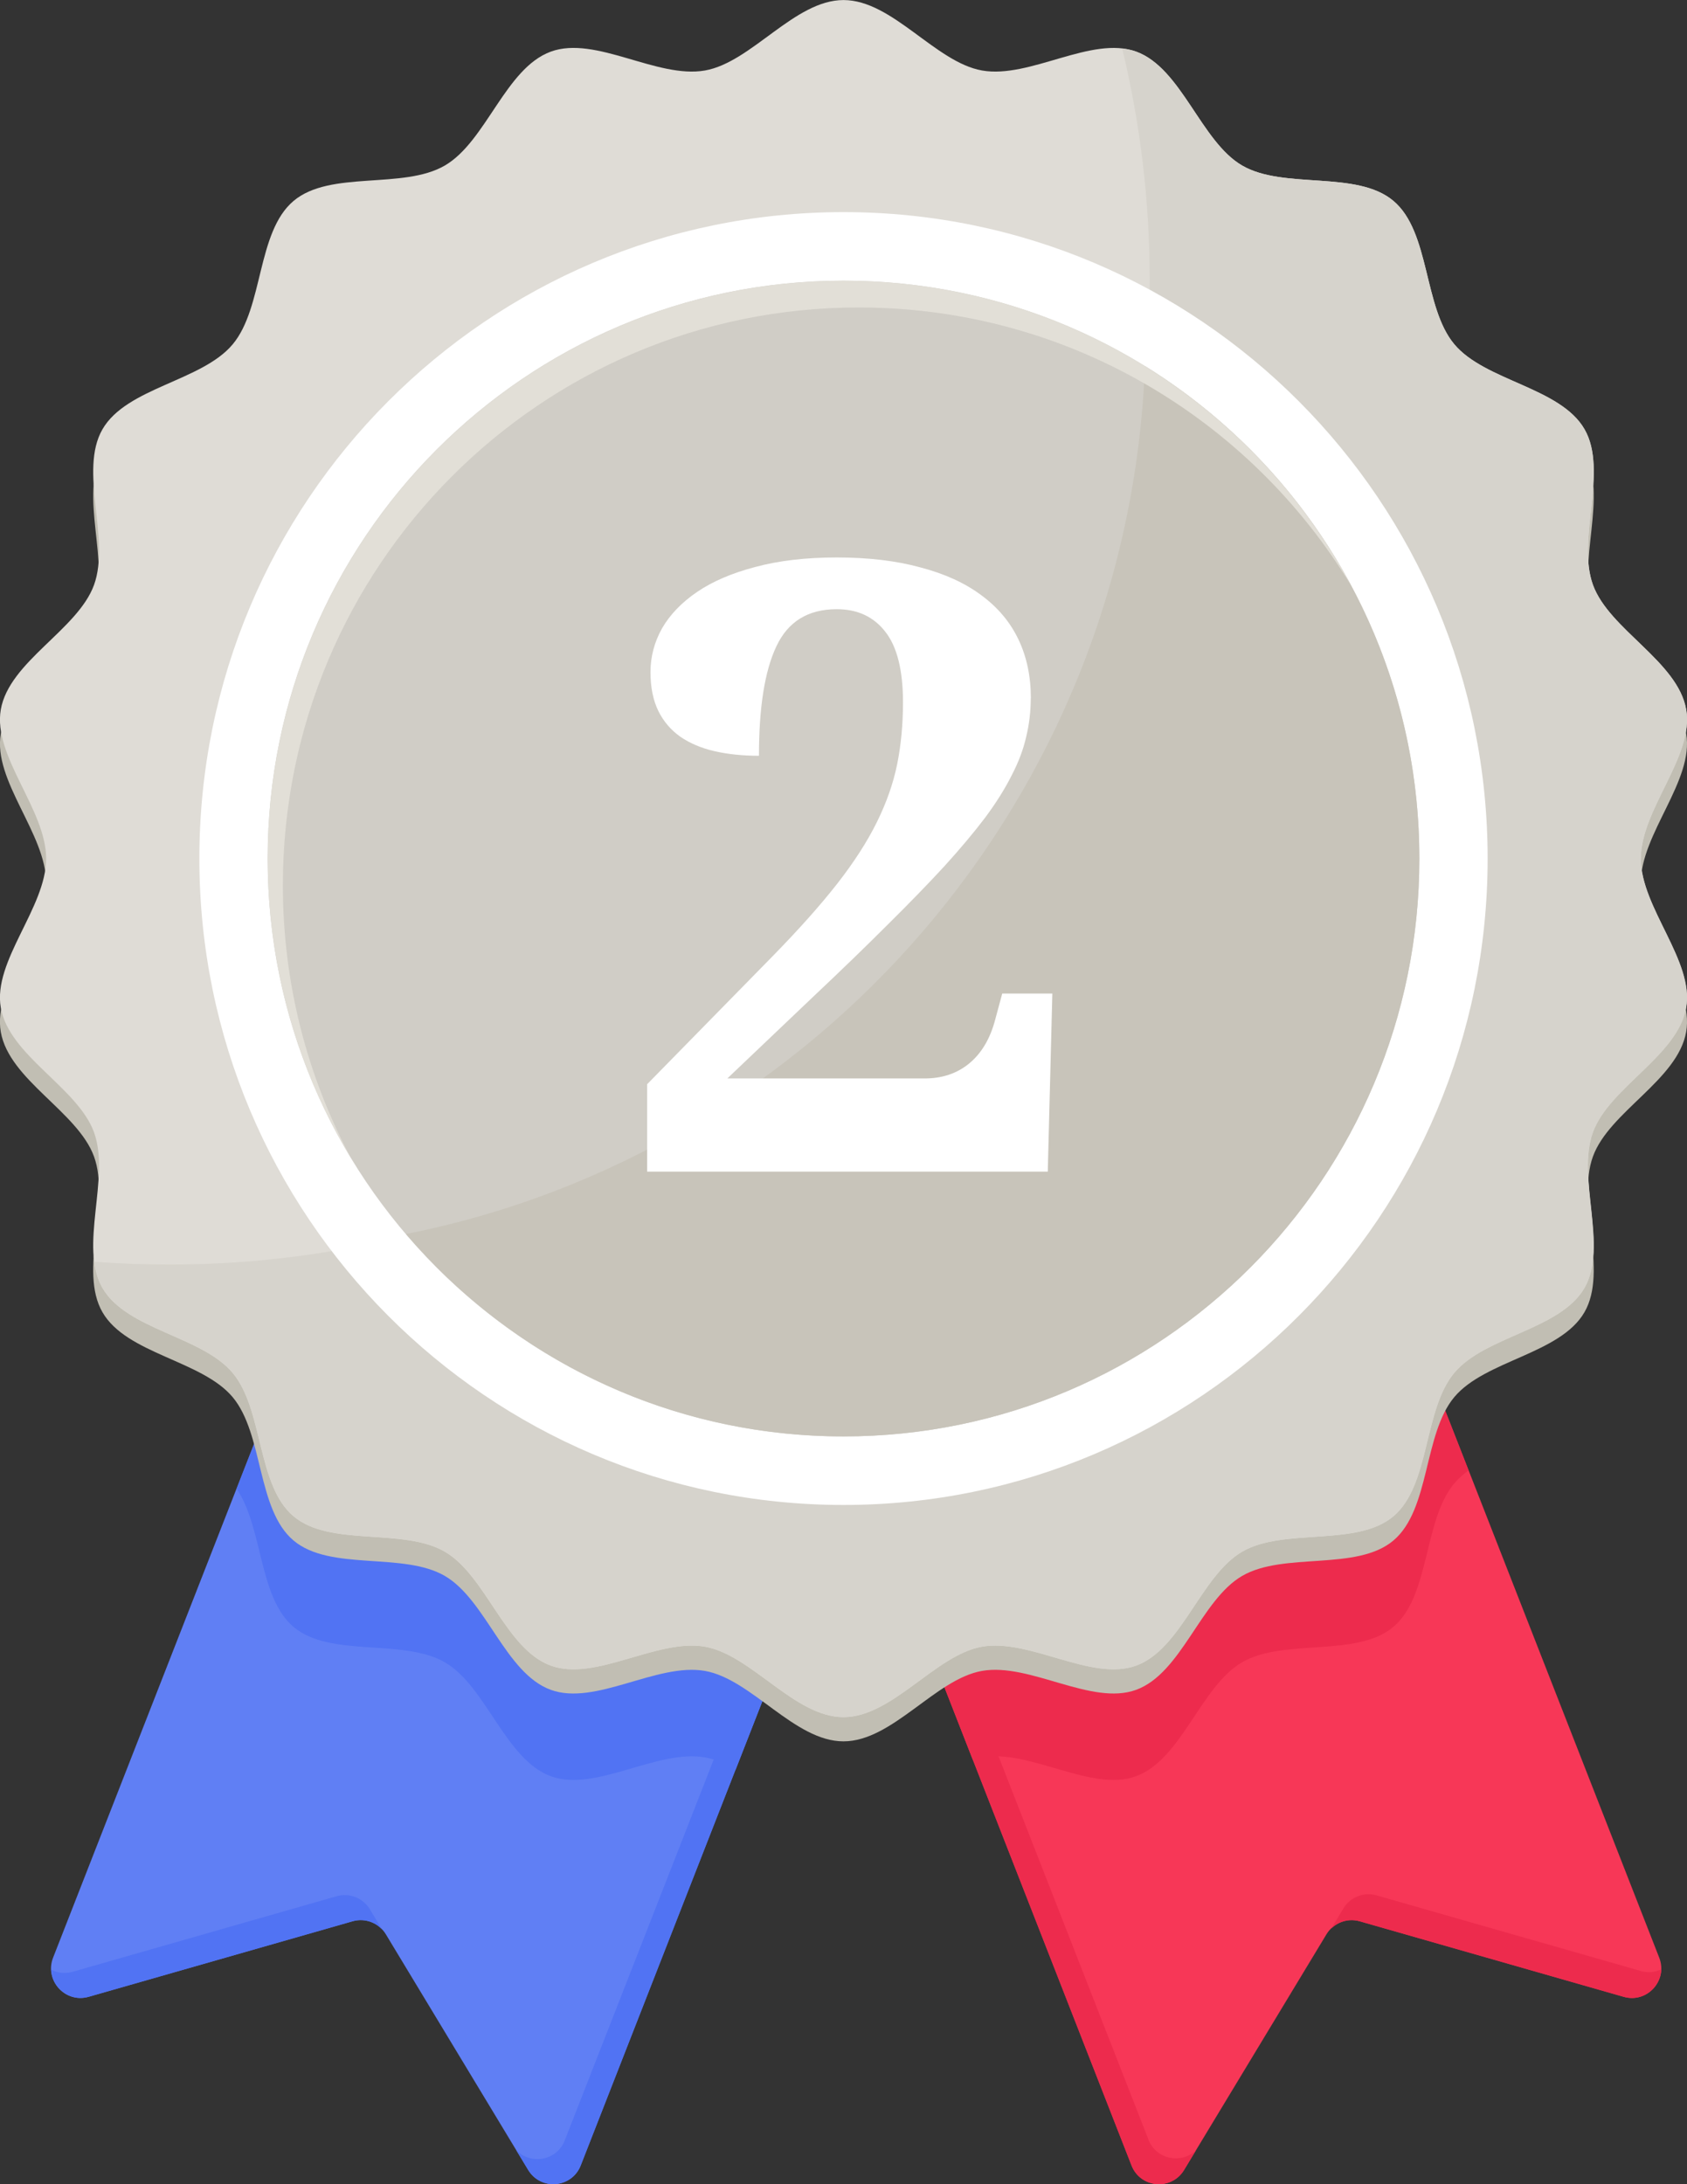
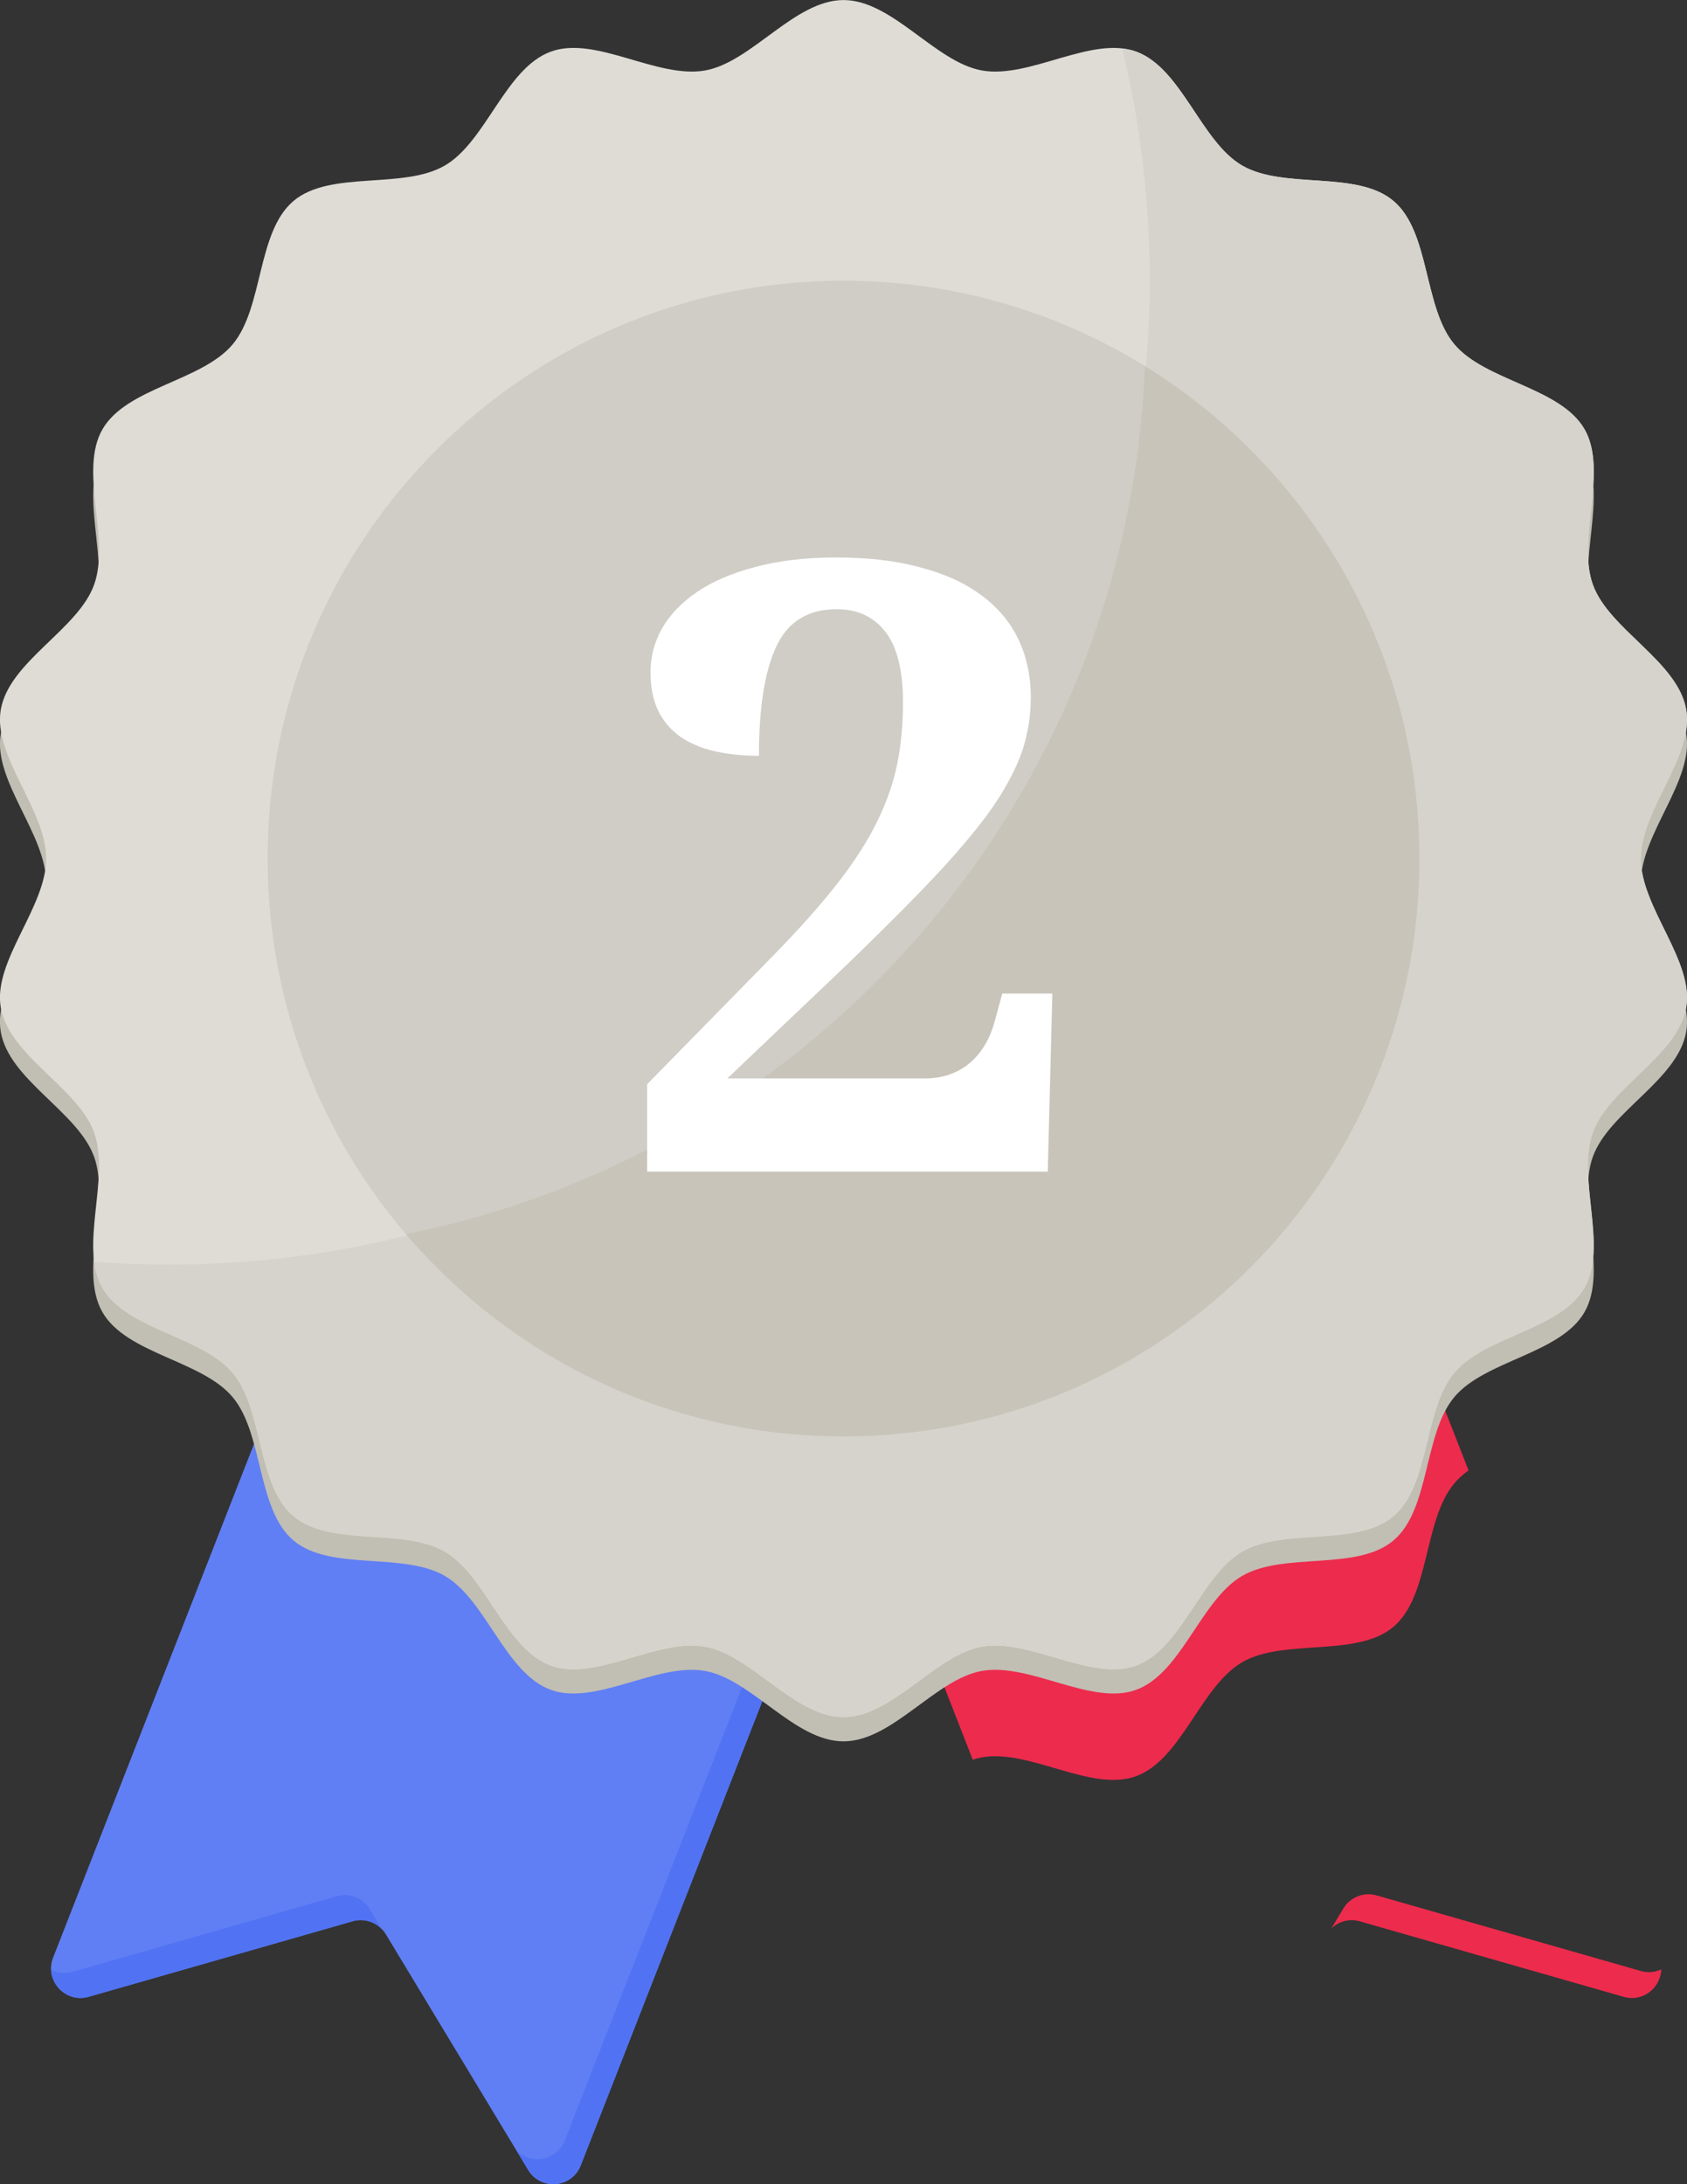
<svg xmlns="http://www.w3.org/2000/svg" fill="none" height="44" viewBox="0 0 34 44" width="34">
  <rect x="0" y="0" width="34" height="44" fill="#333333" stroke="none" />
  <clipPath id="a">
    <path d="m0 0h34v44h-34z" />
  </clipPath>
  <g clip-path="url(#a)">
-     <path d="m32.724 40.225-5.321-1.522c-.257-.073-.531.034-.67.264l-2.869 4.746c-.255.421-.88.367-1.059-.091l-6.19-15.819c-.12-.306.03-.651.336-.771l9.53-3.752c.305-.12.649.031.769.337l6.19 15.819c.179.459-.243.924-.715.789z" fill="#f73757" />
    <g fill="#ed2b4d">
-       <path d="m23.146 43.101-6.19-15.819c-.03-.076-.043-.154-.041-.231-.28.133-.414.46-.3.753l6.19 15.819c.179.459.805.512 1.059.091l.239-.396c-.291.278-.799.19-.958-.216z" />
      <path d="m33.065 39.704-5.321-1.522c-.257-.074-.531.034-.67.264l-.243.403c.15-.144.366-.204.573-.145l5.321 1.522c.391.112.746-.188.756-.554-.122.058-.266.076-.415.033z" />
      <path d="m27.249 23.617c-.12-.306-.464-.457-.769-.337l-9.53 3.752c-.305.12-.455.465-.336.771l2.991 7.645c.061-.02.123-.036.185-.047.966-.17 2.206.71 3.107.38.917-.335 1.302-1.811 2.137-2.295.842-.489 2.308-.089 3.048-.713.742-.625.603-2.144 1.227-2.889.082-.098.18-.184.288-.264l-2.35-6.005z" />
    </g>
    <path d="m1.786 40.225 5.321-1.522c.257-.073.531.034.67.264l2.868 4.746c.255.421.88.367 1.059-.091l6.19-15.819c.12-.306-.03-.651-.335-.771l-9.53-3.752c-.305-.12-.649.031-.769.337l-6.19 15.819c-.179.459.243.924.715.789z" fill="#607ff4" />
    <path d="m17.612 27.059c.003.08-.009.162-.04.24l-6.19 15.819c-.163.415-.69.497-.978.196l.241.399c.255.421.88.367 1.059-.091l6.19-15.819c.112-.287-.015-.606-.283-.744z" fill="#5173f3" />
    <path d="m7.455 38.463c-.139-.229-.413-.337-.67-.264l-5.321 1.522c-.157.045-.308.022-.433-.043.015.363.368.658.756.547l5.321-1.522c.215-.061.44.005.59.162z" fill="#5173f3" />
-     <path d="m17.56 27.032-9.529-3.752c-.305-.12-.649.031-.769.337l-2.494 6.375c.534.774.44 2.186 1.15 2.783.74.624 2.207.224 3.048.712.834.484 1.219 1.96 2.136 2.295.901.329 2.141-.55 3.107-.38.208.037.414.129.617.247l3.07-7.845c.12-.306-.03-.651-.335-.771z" fill="#5173f3" />
    <path d="m33.069 17.783c0-.99 1.079-2.061.914-3.003-.169-.969-1.551-1.607-1.879-2.511-.334-.92.313-2.299-.17-3.135-.487-.844-2.003-.969-2.624-1.711-.624-.745-.484-2.263-1.227-2.888-.74-.624-2.207-.224-3.048-.712-.834-.484-1.219-1.96-2.136-2.295-.901-.329-2.141.55-3.107.38-.94-.165-1.805-1.419-2.792-1.419s-1.852 1.254-2.792 1.419c-.966.17-2.206-.71-3.107-.38-.917.335-1.302 1.811-2.137 2.295-.842.489-2.308.089-3.048.713-.743.626-.603 2.144-1.227 2.889-.622.743-2.137.867-2.624 1.711-.482.836.164 2.215-.17 3.135-.328.904-1.71 1.542-1.879 2.511-.164.943.914 2.014.914 3.003 0 .99-1.079 2.061-.914 3.003.169.969 1.551 1.607 1.879 2.511.334.92-.313 2.299.17 3.135.487.844 2.003.969 2.624 1.711.624.745.484 2.263 1.227 2.888.74.624 2.207.224 3.048.713.834.484 1.219 1.96 2.136 2.295.901.329 2.141-.55 3.107-.381.94.165 1.805 1.419 2.792 1.419s1.852-1.254 2.792-1.419c.966-.17 2.206.71 3.107.381.917-.335 1.302-1.811 2.137-2.295.842-.489 2.308-.089 3.048-.713.743-.626.603-2.144 1.227-2.889.622-.743 2.137-.867 2.624-1.711.482-.837-.165-2.215.17-3.135.328-.904 1.71-1.542 1.879-2.511.165-.943-.914-2.014-.914-3.003z" fill="#c1beb3" />
    <path d="m33.069 17.295c0-.99 1.079-2.061.914-3.003-.169-.969-1.551-1.607-1.879-2.511-.334-.92.313-2.299-.17-3.135-.487-.844-2.003-.969-2.624-1.711-.624-.745-.484-2.263-1.227-2.888-.74-.624-2.207-.224-3.048-.712-.834-.484-1.219-1.96-2.136-2.295-.901-.329-2.141.55-3.107.38-.94-.165-1.805-1.419-2.792-1.419s-1.852 1.254-2.792 1.419c-.966.17-2.206-.71-3.107-.38-.917.335-1.302 1.811-2.137 2.295-.842.489-2.308.089-3.048.713-.743.626-.603 2.144-1.227 2.889-.622.743-2.137.867-2.624 1.711-.482.836.164 2.215-.17 3.135-.328.904-1.71 1.542-1.879 2.511-.164.943.914 2.014.914 3.003 0 .99-1.079 2.061-.914 3.003.169.969 1.551 1.607 1.879 2.511.334.92-.313 2.299.17 3.135.487.844 2.003.969 2.624 1.711.624.745.484 2.263 1.227 2.888.74.624 2.207.224 3.048.713.834.484 1.219 1.96 2.136 2.295.901.329 2.141-.55 3.107-.381.94.165 1.805 1.419 2.792 1.419s1.852-1.254 2.792-1.419c.966-.17 2.206.71 3.107.381.917-.335 1.302-1.811 2.136-2.295.842-.489 2.308-.089 3.048-.713.743-.626.603-2.144 1.226-2.889.622-.743 2.137-.867 2.624-1.711.482-.836-.165-2.215.17-3.135.328-.904 1.71-1.542 1.879-2.511.165-.943-.914-2.014-.914-3.003z" fill="#dfdcd6" />
    <path d="m33.983 14.292c-.169-.969-1.551-1.607-1.879-2.511-.334-.92.313-2.299-.17-3.135-.487-.844-2.003-.969-2.624-1.711-.624-.745-.484-2.263-1.227-2.888-.74-.624-2.207-.224-3.048-.712-.834-.484-1.219-1.96-2.136-2.295-.09-.033-.185-.051-.282-.062.362 1.5.555 3.066.555 4.677 0 10.946-8.846 19.819-19.758 19.819-.51 0-1.015-.019-1.515-.057.025.192.075.37.167.529.487.844 2.003.969 2.624 1.711.624.745.484 2.263 1.227 2.888.74.624 2.207.224 3.048.713.834.484 1.219 1.96 2.136 2.295.901.329 2.141-.55 3.107-.381.94.165 1.805 1.419 2.792 1.419s1.852-1.254 2.792-1.419c.966-.17 2.206.71 3.107.381.917-.335 1.302-1.811 2.137-2.295.842-.489 2.308-.089 3.048-.713.742-.625.603-2.144 1.227-2.889.622-.743 2.137-.867 2.624-1.711.482-.836-.165-2.215.17-3.135.328-.904 1.71-1.542 1.879-2.511.165-.943-.914-2.014-.914-3.003 0-.99 1.079-2.061.914-3.003z" fill="#d6d3cc" />
-     <path d="m17 30.317c7.17 0 12.982-5.83 12.982-13.022s-5.812-13.022-12.982-13.022c-7.17 0-12.982 5.83-12.982 13.022s5.812 13.022 12.982 13.022z" fill="#fff" />
    <path d="m17 28.936c6.41 0 11.606-5.212 11.606-11.641 0-6.429-5.196-11.641-11.606-11.641-6.41 0-11.606 5.212-11.606 11.641 0 6.429 5.196 11.641 11.606 11.641z" fill="#d0cdc6" />
    <path d="m23.075 7.376c-.34 8.689-6.627 15.844-14.893 17.483 2.128 2.494 5.288 4.077 8.818 4.077 6.41 0 11.606-5.212 11.606-11.641 0-4.195-2.213-7.87-5.53-9.919z" fill="#c8c4ba" />
-     <path d="m5.701 17.835c0-6.429 5.196-11.641 11.606-11.641 4.206 0 7.89 2.244 9.925 5.605-1.957-3.657-5.804-6.144-10.231-6.144-6.409 0-11.606 5.212-11.606 11.641 0 2.21.614 4.276 1.68 6.037-.876-1.637-1.374-3.509-1.374-5.497z" fill="#e2dfd7" />
    <path d="m20.774 14.066c0 .267-.031.526-.092.776-.056.25-.153.509-.292.776-.134.267-.311.551-.534.851-.223.295-.498.623-.826.984-.328.356-.712.751-1.151 1.185-.434.434-.937.92-1.51 1.46l-1.71 1.627h3.979c.35 0 .648-.1.893-.3.25-.206.425-.5.526-.884l.142-.526h1.01l-.092 3.587h-8.075v-1.76l2.528-2.578c.528-.539.962-1.026 1.302-1.46.339-.434.606-.848.801-1.243.195-.395.331-.784.409-1.168.078-.389.117-.804.117-1.243 0-.651-.12-1.126-.359-1.427-.234-.3-.559-.451-.976-.451-.578 0-.984.25-1.218.751-.234.495-.35 1.229-.35 2.202-.323 0-.62-.03-.893-.092-.267-.061-.498-.159-.692-.292-.189-.134-.337-.306-.442-.517-.106-.217-.159-.478-.159-.784 0-.311.078-.606.234-.884.161-.278.398-.523.709-.734.311-.211.701-.378 1.168-.5.473-.128 1.02-.192 1.643-.192.64 0 1.201.067 1.685.2.489.128.898.314 1.226.559.334.245.584.542.751.893.167.35.25.745.25 1.185z" fill="#fff" />
  </g>
</svg>